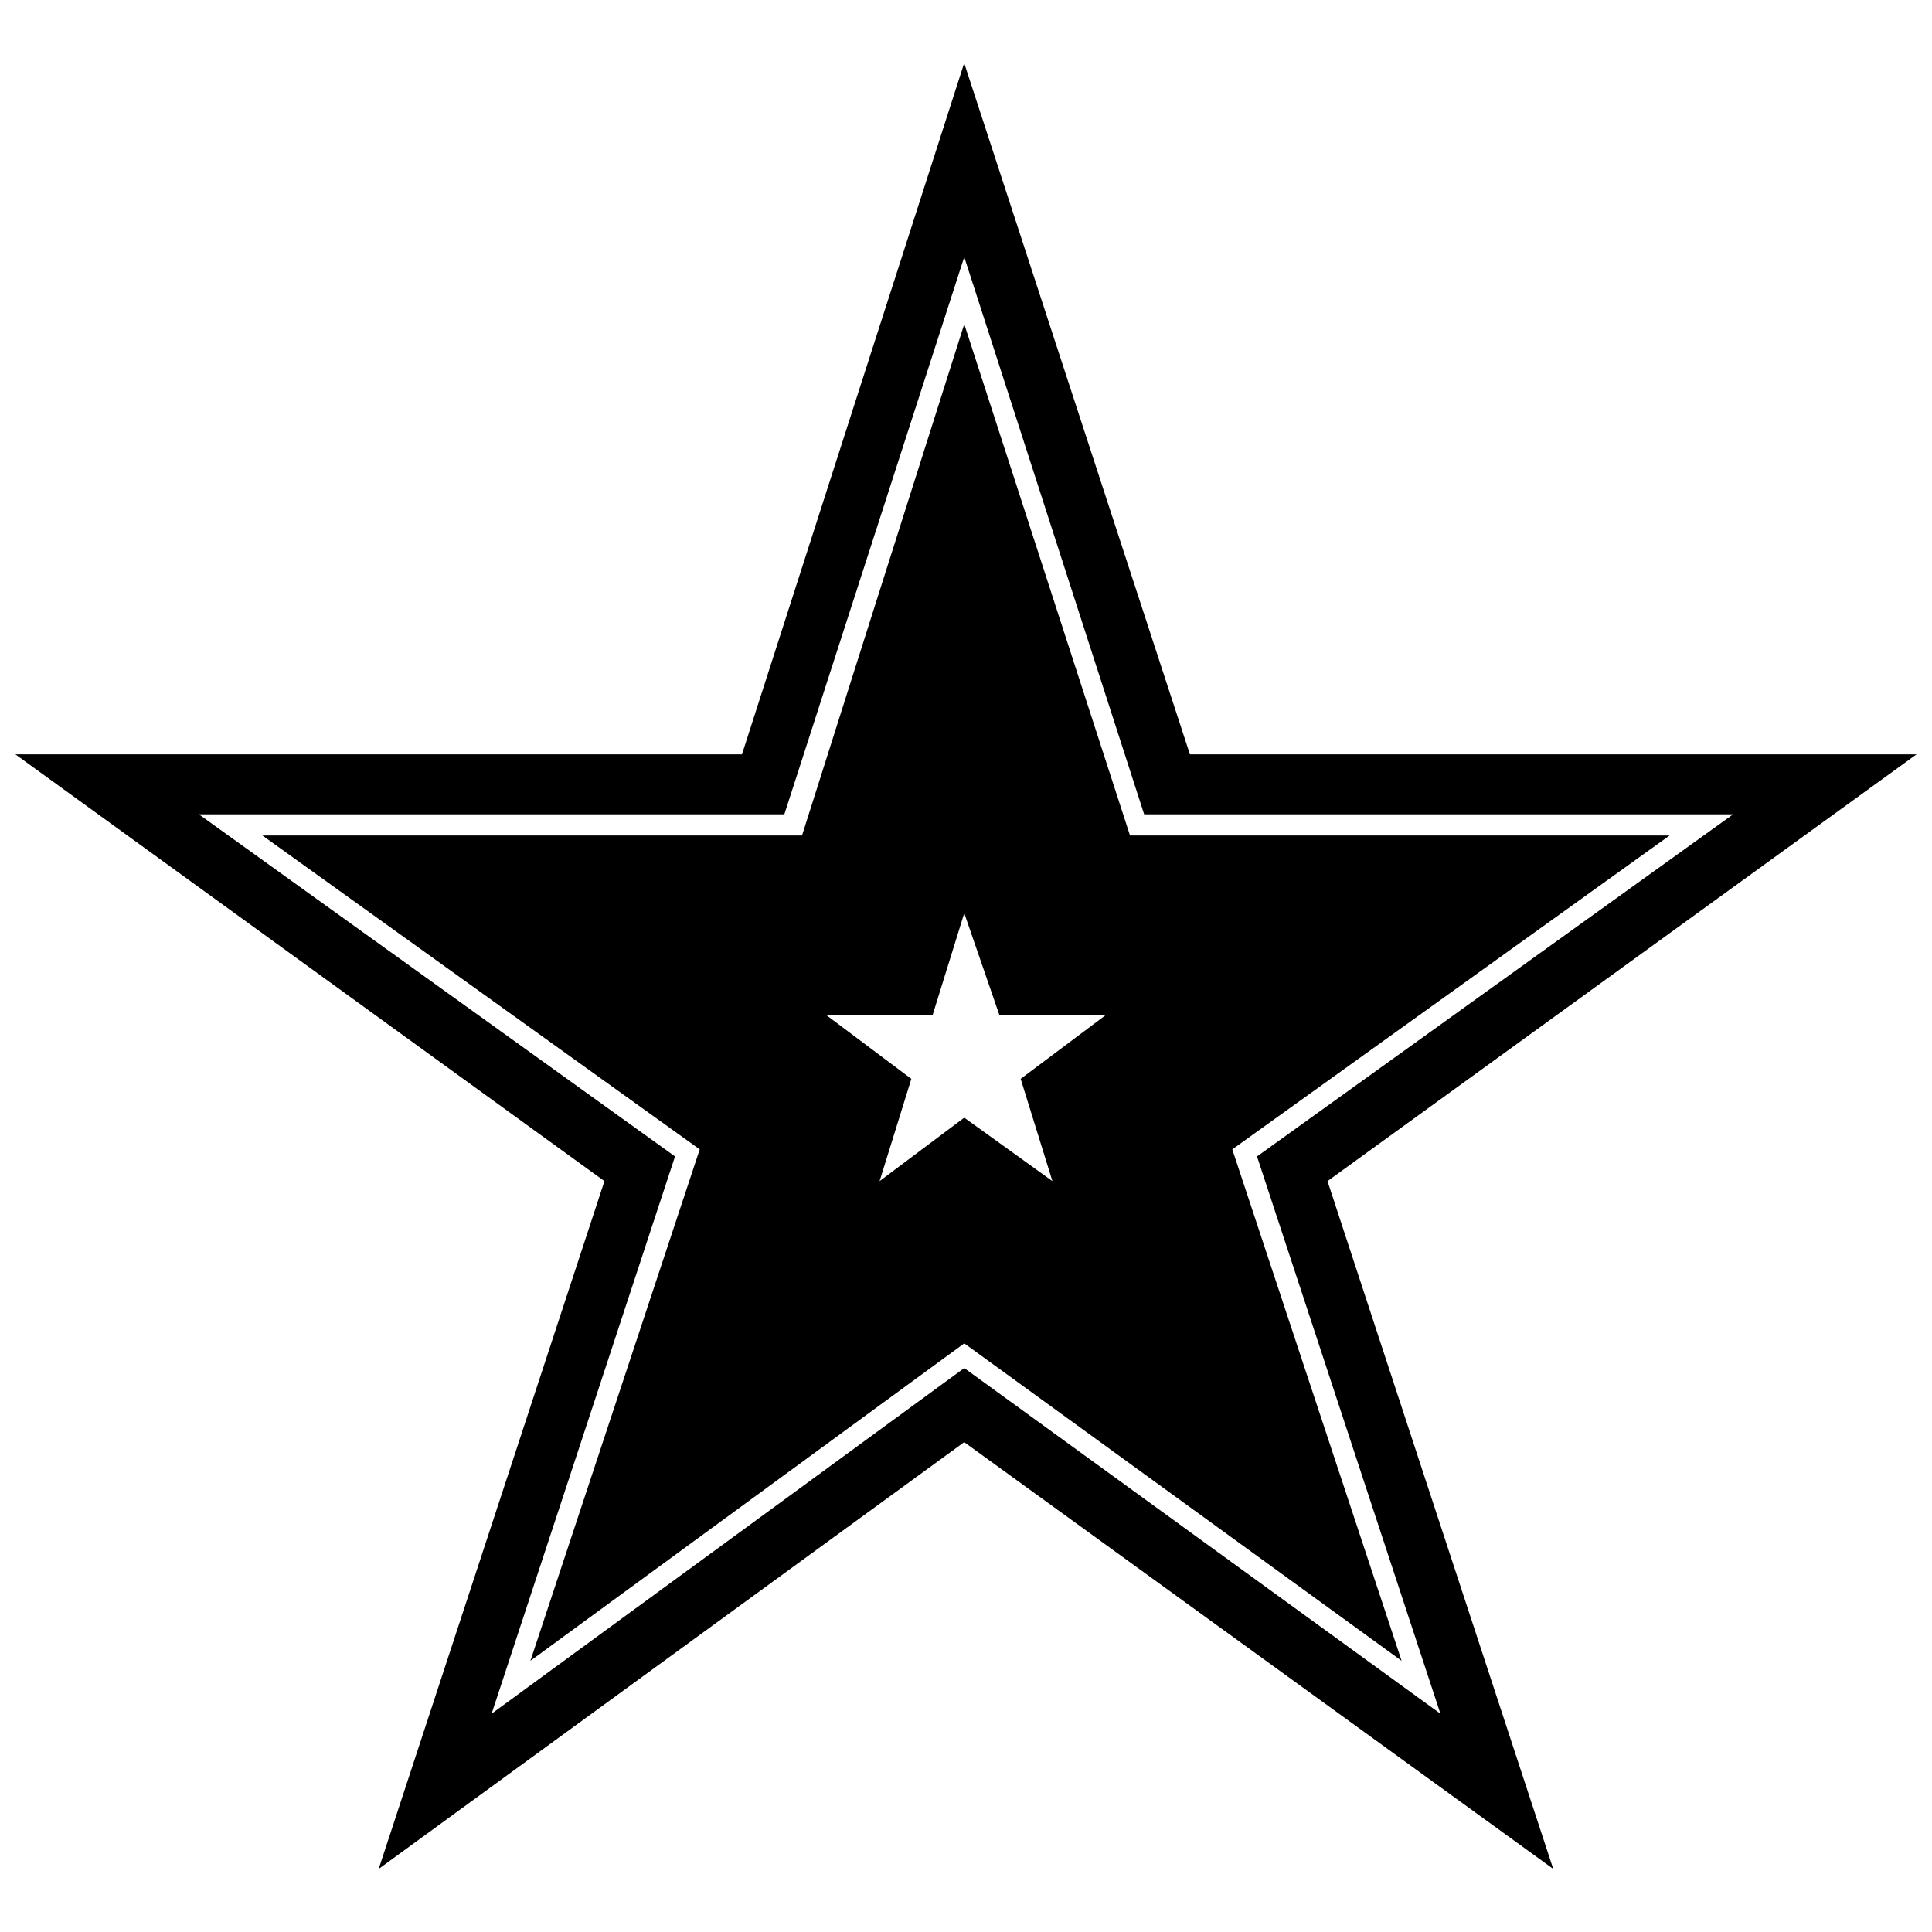
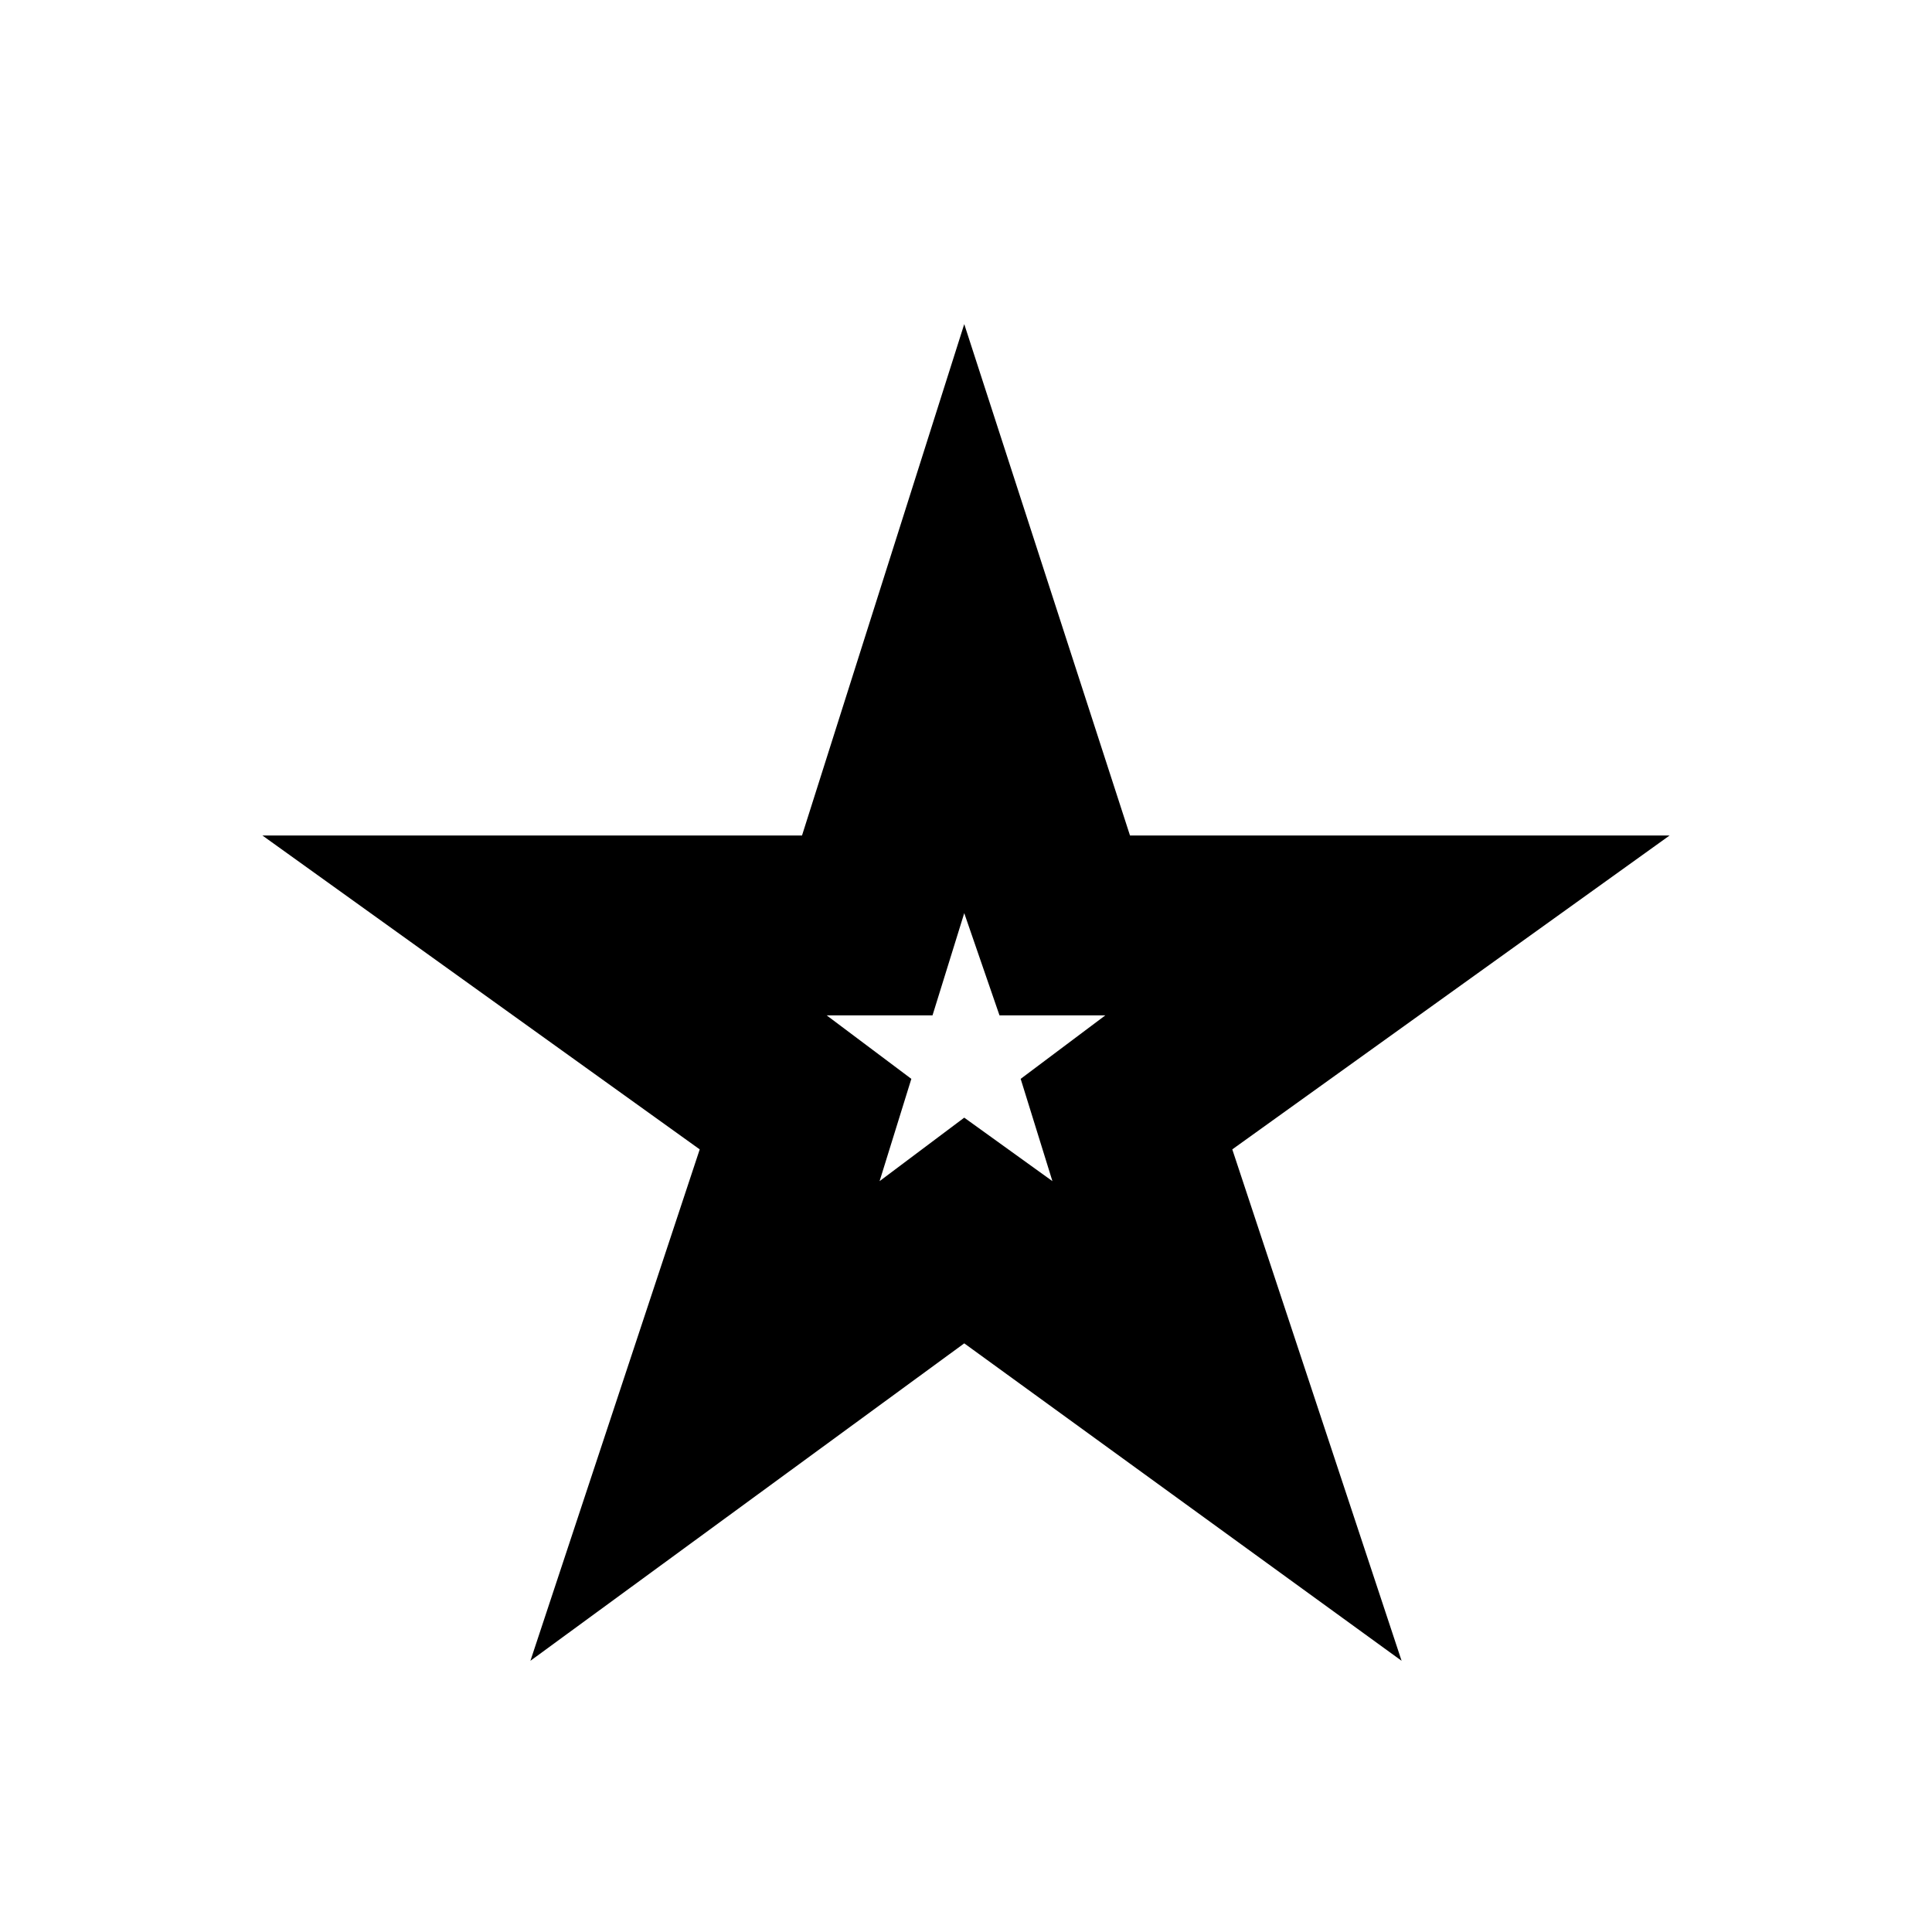
<svg xmlns="http://www.w3.org/2000/svg" width="800px" height="800px" version="1.1" viewBox="144 144 512 512">
  <defs>
    <clipPath id="a">
-       <path d="m148.09 160h503.81v480h-503.81z" />
+       <path d="m148.09 160h503.81v480z" />
    </clipPath>
  </defs>
  <g clip-path="url(#a)">
-     <path d="m459.35 343.91h192.55l-156.1 113.1 59.82 182.27-156.1-113.1-155.16 113.1 59.82-182.27-156.1-113.1h192.55l58.887-183.2 59.82 183.2zm-59.82-131.79-47.672 147.68h-155.16l126.19 90.668-48.605 147.68 125.25-91.602 126.19 91.602-48.605-147.68 126.19-90.668h-156.1l-47.672-147.68z" />
-   </g>
+     </g>
  <path d="m399.53 229.88 43.93 135.53h143.01l-115.9 83.188 44.867 135.53-115.9-84.125-114.97 84.125 44.867-135.53-115.9-83.188h143.01l42.996-135.53zm0 156.1 9.348 27.105h28.043l-22.434 16.824 8.414 27.105-23.367-16.824-22.434 16.824 8.414-27.105-22.434-16.824h28.043l8.414-27.105z" fill-rule="evenodd" />
</svg>